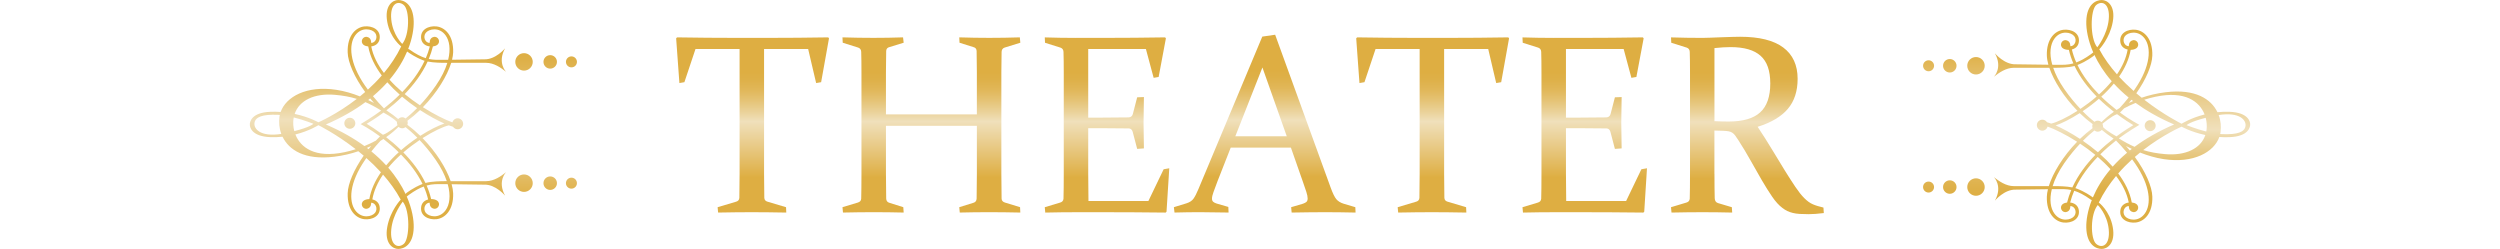
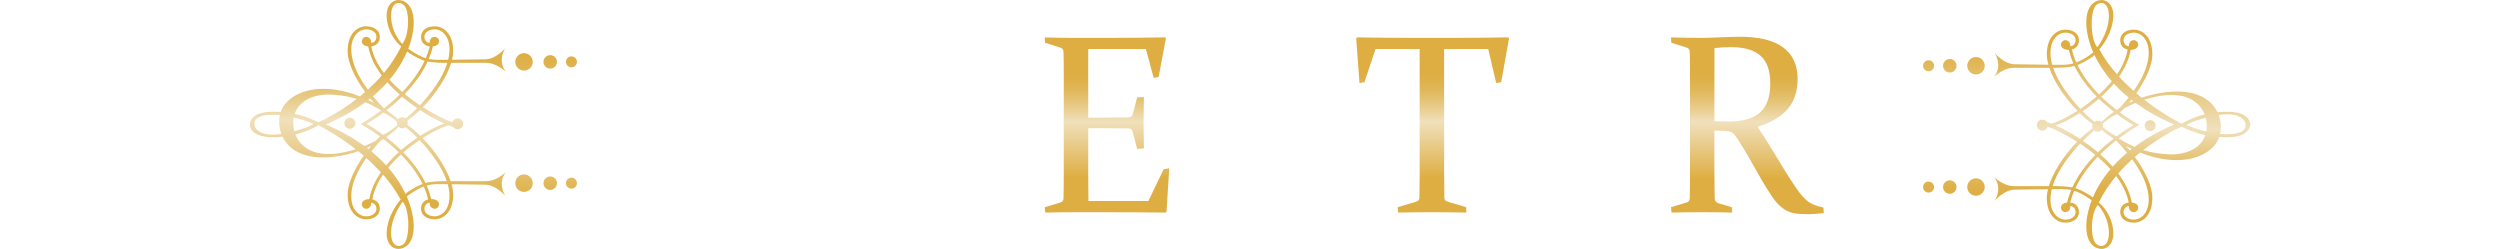
<svg xmlns="http://www.w3.org/2000/svg" xmlns:xlink="http://www.w3.org/1999/xlink" id="_レイヤー_3" data-name="レイヤー_3" version="1.1" viewBox="0 0 1546 153.95">
  <defs>
    <style>
      .st0 {
        fill: url(#_名称未設定グラデーション_91);
      }

      .st1 {
        fill: url(#_名称未設定グラデーション_94);
      }

      .st2 {
        fill: url(#_名称未設定グラデーション_97);
      }

      .st3 {
        fill: url(#_名称未設定グラデーション_93);
      }

      .st4 {
        fill: url(#_名称未設定グラデーション_98);
      }

      .st5 {
        fill: url(#_名称未設定グラデーション_92);
      }

      .st6 {
        fill: url(#_名称未設定グラデーション_9);
      }

      .st7 {
        fill: url(#_名称未設定グラデーション_96);
      }

      .st8 {
        fill: url(#_名称未設定グラデーション_95);
      }
    </style>
    <linearGradient id="_名称未設定グラデーション_9" data-name="名称未設定グラデーション 9" x1="465.39" y1="131.45" x2="465.39" y2="23.11" gradientUnits="userSpaceOnUse">
      <stop offset=".2" stop-color="#deae42" />
      <stop offset=".36" stop-color="#e7c77f" />
      <stop offset=".52" stop-color="#f0e0bb" />
      <stop offset=".57" stop-color="#ebd39c" />
      <stop offset=".64" stop-color="#e5c375" />
      <stop offset=".7" stop-color="#e1b759" />
      <stop offset=".76" stop-color="#deb048" />
      <stop offset=".8" stop-color="#deae42" />
    </linearGradient>
    <linearGradient id="_名称未設定グラデーション_91" data-name="名称未設定グラデーション 9" x1="575.97" x2="575.97" xlink:href="#_名称未設定グラデーション_9" />
    <linearGradient id="_名称未設定グラデーション_92" data-name="名称未設定グラデーション 9" x1="684.58" x2="684.58" xlink:href="#_名称未設定グラデーション_9" />
    <linearGradient id="_名称未設定グラデーション_93" data-name="名称未設定グラデーション 9" x1="782.11" x2="782.11" y2="21.49" xlink:href="#_名称未設定グラデーション_9" />
    <linearGradient id="_名称未設定グラデーション_94" data-name="名称未設定グラデーション 9" x1="885.93" x2="885.93" xlink:href="#_名称未設定グラデーション_9" />
    <linearGradient id="_名称未設定グラデーション_95" data-name="名称未設定グラデーション 9" x1="980.03" x2="980.03" xlink:href="#_名称未設定グラデーション_9" />
    <linearGradient id="_名称未設定グラデーション_96" data-name="名称未設定グラデーション 9" x1="1080.61" y1="132.46" x2="1080.61" y2="22.73" xlink:href="#_名称未設定グラデーション_9" />
    <linearGradient id="_名称未設定グラデーション_97" data-name="名称未設定グラデーション 9" x1="255.63" y1="153.95" x2="255.63" y2="0" xlink:href="#_名称未設定グラデーション_9" />
    <linearGradient id="_名称未設定グラデーション_98" data-name="名称未設定グラデーション 9" x1="-13520.7" y1="462.66" x2="-13520.7" y2="308.71" gradientTransform="translate(-12230.34 462.66) rotate(-180)" xlink:href="#_名称未設定グラデーション_9" />
  </defs>
  <g>
-     <path class="st6" d="M465.08,131.22c-6.33,0-13.33.08-21,.23l-.31-3.32,11.43-3.4c1.29-.36,1.96-1.16,2.01-2.39.1-3.91.15-8.91.15-14.98V30.29h-27.26l-6.87,20.54-3.09.54-2.01-27.64.54-.62c12.66.21,24.79.31,36.37.31h20.62c11.53,0,23.71-.1,36.53-.31l.46.62-4.86,27.1-3.09.54-4.94-21.08h-27.26v77.07c0,6.08.05,11.07.15,14.98.05,1.24.72,2.03,2.01,2.39l11.43,3.4.15,3.32c-7.98-.15-15.03-.23-21.16-.23Z" />
-     <path class="st0" d="M547.87,77.78v29.73c0,6.08.05,11.17.15,15.29.05,1.39.72,2.27,2.01,2.62l8.57,2.7.23,3.32c-6.13-.15-12.25-.23-18.38-.23s-12.51.08-19.15.23l-.31-3.32,9.5-2.86c1.34-.41,2.03-1.21,2.08-2.39.1-4.17.16-9.29.16-15.37v-62.62c0-5.15-.05-9.42-.16-12.82-.05-1.34-.67-2.21-1.85-2.63l-9.58-3.01-.15-3.32c6.64.21,13.02.31,19.15.31s12.28-.1,18.3-.31l.39,3.32-8.8,2.7c-1.29.31-1.96,1.11-2.01,2.39-.1,3.71-.15,8.06-.15,13.05v26.18h56.22v-26.18c0-4.99-.05-9.34-.15-13.05-.05-1.29-.72-2.08-2.01-2.39l-8.57-2.7-.15-3.32c6.28.21,12.48.31,18.61.31s12.41-.1,18.84-.31l.31,3.32-9.73,3.01c-1.19.41-1.8,1.29-1.85,2.63-.1,3.4-.15,7.67-.15,12.82v62.62c0,6.08.05,11.2.15,15.37.05,1.18.75,1.98,2.08,2.39l9.34,2.86.16,3.32c-6.8-.15-13.28-.23-19.46-.23s-12.12.08-17.99.23l-.31-3.32,8.73-2.7c1.29-.36,1.96-1.24,2.01-2.62.1-4.12.15-9.21.15-15.29v-29.73h-56.22Z" />
    <path class="st5" d="M665.24,23.42h18.76c11.53,0,23.71-.1,36.53-.31l.46.62-4.48,23.86-3.09.54-4.79-17.84h-35.67v42.47h7.03c5.35,0,11.33-.05,17.92-.15,1.34-.05,2.21-.72,2.62-2.01l2.7-10.42,4.17-.15c-.15,7.21-.23,12.54-.23,15.98s.08,8.6.23,15.75l-4.17.31-2.78-10.58c-.41-1.34-1.21-2.03-2.39-2.08-6.69-.1-12.74-.15-18.15-.15h-6.95v28.11c0,5.71.05,11.35.15,16.91h37.07l9.42-19.61,3.48-.62-1.7,26.87-.54.54c-13.33-.15-25.64-.23-36.91-.23h-18.38c-6.23,0-12.61.08-19.15.23l-.31-3.32,9.5-2.86c1.29-.36,1.98-1.16,2.08-2.39.05-2.06.09-4.36.12-6.91.03-2.55.04-5.37.04-8.46v-62.62c0-2.63-.01-4.99-.04-7.1-.03-2.11-.07-4.02-.12-5.71-.05-1.34-.67-2.21-1.85-2.63l-9.57-3.01-.16-3.32c6.64.21,13.02.31,19.15.31Z" />
-     <path class="st3" d="M788.56,21.49l34.29,94.44c1.29,3.55,2.46,5.96,3.51,7.22,1.05,1.26,2.56,2.2,4.52,2.82l7.26,2.16.15,3.32c-6.75-.15-13-.23-18.76-.23s-12.79.08-20.77.23l-.31-3.32,7.34-2.16c1.03-.36,1.76-.76,2.2-1.2s.66-1.12.66-2.05c0-1.03-.27-2.38-.81-4.05-.54-1.67-1.3-3.9-2.28-6.68l-7.26-20.7h-37.22l-8.11,20.62c-1.08,2.88-1.93,5.17-2.55,6.87-.62,1.7-.93,3.04-.93,4.02,0,.88.24,1.53.73,1.97.49.44,1.22.81,2.2,1.12l7.18,2.08.15,3.47c-7.31-.15-13.28-.23-17.92-.23s-9.81.08-15.52.23l-.38-3.32,7.8-2.39c1.96-.62,3.4-1.57,4.32-2.86.93-1.29,1.96-3.29,3.09-6.02l39.46-94.21,7.95-1.16ZM763.93,84.27h31.81l-15.06-42.55-16.76,42.55Z" />
    <path class="st1" d="M885.63,131.22c-6.33,0-13.33.08-21,.23l-.31-3.32,11.43-3.4c1.29-.36,1.96-1.16,2.01-2.39.1-3.91.15-8.91.15-14.98V30.29h-27.26l-6.87,20.54-3.09.54-2.01-27.64.54-.62c12.66.21,24.79.31,36.37.31h20.62c11.53,0,23.71-.1,36.53-.31l.46.62-4.86,27.1-3.09.54-4.94-21.08h-27.26v77.07c0,6.08.05,11.07.15,14.98.05,1.24.72,2.03,2.01,2.39l11.43,3.4.16,3.32c-7.98-.15-15.03-.23-21.16-.23Z" />
-     <path class="st8" d="M960.68,23.42h18.77c11.53,0,23.71-.1,36.52-.31l.46.62-4.48,23.86-3.09.54-4.79-17.84h-35.68v42.47h7.03c5.35,0,11.32-.05,17.91-.15,1.34-.05,2.21-.72,2.63-2.01l2.7-10.42,4.17-.15c-.15,7.21-.23,12.54-.23,15.98s.08,8.6.23,15.75l-4.17.31-2.78-10.58c-.41-1.34-1.21-2.03-2.39-2.08-6.69-.1-12.74-.15-18.15-.15h-6.95v28.11c0,5.71.05,11.35.15,16.91h37.07l9.42-19.61,3.47-.62-1.7,26.87-.54.54c-13.33-.15-25.64-.23-36.91-.23h-18.38c-6.23,0-12.61.08-19.15.23l-.31-3.32,9.5-2.86c1.29-.36,1.98-1.16,2.08-2.39.05-2.06.09-4.36.12-6.91.03-2.55.04-5.37.04-8.46v-62.62c0-2.63-.01-4.99-.04-7.1-.03-2.11-.07-4.02-.12-5.71-.05-1.34-.67-2.21-1.85-2.63l-9.58-3.01-.15-3.32c6.64.21,13.02.31,19.15.31Z" />
    <path class="st7" d="M1060.22,107.51c0,3.09.01,5.87.04,8.34.03,2.47.06,4.71.12,6.72.05,1.6.72,2.6,2.01,3.01l8.57,2.55.23,3.32c-6.13-.15-12.25-.23-18.38-.23s-12.61.08-19.15.23l-.31-3.32,9.5-2.86c1.29-.36,1.98-1.16,2.09-2.39.05-2.06.09-4.36.12-6.91.03-2.55.04-5.37.04-8.46v-62.62c0-2.63-.01-4.99-.04-7.1-.03-2.11-.06-4.02-.12-5.71-.05-1.34-.67-2.21-1.85-2.63l-9.58-3.01-.16-3.32c6.64.21,13.13.31,19.46.31,1.25,0,2.83-.04,4.76-.12,1.92-.08,4.26-.17,7.02-.27,2.81-.1,5.15-.18,7.02-.23,1.87-.05,3.36-.08,4.45-.08,11.86,0,20.76,2.21,26.69,6.64,5.93,4.43,8.9,10.89,8.9,19.38,0,7.67-2.04,13.89-6.11,18.65-4.07,4.76-10.28,8.43-18.63,11,3.29,4.94,6.31,9.72,9.08,14.32,2.77,4.61,5.34,8.83,7.71,12.66,2.37,3.84,4.55,7.22,6.52,10.15,1.98,2.93,3.81,5.25,5.51,6.95.88.88,1.75,1.63,2.62,2.28.88.64,1.79,1.17,2.74,1.58.95.41,1.96.77,3.01,1.08,1.05.31,2.23.62,3.51.93l.23,3.4c-3.71.46-6.82.69-9.34.69-2.11,0-3.97-.05-5.57-.15-1.6-.1-3.03-.31-4.28-.62-1.25-.31-2.39-.71-3.41-1.2-1.02-.49-2.02-1.12-3.01-1.89-2.14-1.6-4.24-3.9-6.3-6.91-2.06-3.01-4.2-6.42-6.42-10.23-2.22-3.81-4.53-7.86-6.93-12.16-2.4-4.3-4.93-8.51-7.59-12.62-.78-1.24-1.45-2.21-2-2.93-.55-.72-1.15-1.29-1.8-1.7-.65-.41-1.41-.69-2.27-.85-.86-.15-1.97-.26-3.33-.31l-5.4-.15v26.79ZM1060.22,74.93c3.14.16,6.05.23,8.73.23,8.91,0,15.43-1.89,19.57-5.68,4.14-3.78,6.22-9.72,6.22-17.8s-1.98-13.54-5.95-17.14c-3.96-3.6-10.17-5.41-18.61-5.41-1.44,0-2.99.05-4.63.15-1.65.1-3.42.26-5.33.46v45.17Z" />
  </g>
-   <path class="st2" d="M279.3,38.85h21.3c4.94,0,9.26,3.09,12.35,5.55,0,0-5.56-5.55-.62-14.51,0,0-5.87,7.1-12.97,6.79,0,0-11.76.18-19.82.27.4-1.64.65-3.17.69-4.55.31-10.8-5.25-15.43-10.19-16.05-4.94-.62-10.48,1.99-9.57,7.72.48,2.99,2.9,4.37,5.33,4.65-.63,2.5-1.48,4.91-2.49,7.25-2.84-.87-6.1-2.49-10.25-5.46l-.63-.27c2.62-6.71,3.51-12.65,3.41-16.97-.24-10.87-6.17-13.27-9.57-13.27s-8.64,3.4-6.79,13.58c1.85,10.18,8.64,15.12,8.64,15.12-2.95,6.08-6.65,11.54-10.7,16.42-3.87-5.1-6.74-10.63-7.84-16.41,2.38-.32,4.7-1.71,5.17-4.64.91-5.72-4.63-8.33-9.57-7.72-4.94.62-10.49,5.25-10.18,16.05.17,6.15,4.17,15.4,10.82,24.5-1.08.94-2.17,1.85-3.24,2.72-4.56-1.82-9.48-3.3-14.58-4.07-18.46-2.8-31.09,4.3-34.44,13.69-2.01-.14-4.11-.19-6.3-.1-12,.43-12.86,6.52-12.75,7.83-.11,1.31.75,7.41,12.75,7.84,2.61.09,5.1-.01,7.46-.26,3.89,8.07,13.54,14.62,32.05,12.36,5.49-.67,10.42-1.88,14.82-3.39,1.1.88,2.2,1.79,3.32,2.74-6.1,8.69-9.73,17.37-9.9,23.23-.31,10.8,5.25,15.43,10.18,16.05,4.94.62,10.48-1.99,9.57-7.72-.42-2.65-2.38-4.03-4.51-4.51.93-5.38,3.34-10.55,6.62-15.34,4.14,4.7,7.93,9.87,10.94,15.48,0,0-6.48,6.72-8.33,16.91-1.85,10.19,3.39,13.58,6.79,13.58s9.33-2.4,9.57-13.27c.11-4.78-.99-11.54-4.3-19.14l1.52-1.17c3.54-2.55,6.44-4.09,8.98-5.03,1.15,2.58,2.07,5.26,2.72,8.02-2.05.52-3.88,1.9-4.29,4.46-.92,5.72,4.63,8.33,9.57,7.72,4.94-.62,10.49-5.25,10.19-16.05-.05-1.65-.38-3.53-.95-5.56,8.07.08,20.09.27,20.09.27,7.1-.31,12.97,6.79,12.97,6.79-4.94-8.95.62-14.51.62-14.51-3.09,2.47-7.41,5.56-12.35,5.56h-21.3c-.19,0-.4,0-.62,0-2.72-7.99-8.91-17.97-17.38-26.63,6.78-4.33,12.9-7.14,16.23-7.9.96.36,1.83.65,2.62.87.6.93,1.65,1.56,2.85,1.56,1.87,0,3.4-1.52,3.4-3.39s-1.52-3.39-3.4-3.39c-1.57,0-2.88,1.07-3.26,2.51-4.35-1.55-11.08-4.81-18.24-9.37,8.74-8.99,15-19.36,17.51-27.44.1,0,.2,0,.29,0ZM267.72,28.72c1.04-.13,1.98-.45,2.63-.94,2.47-1.85.62-5.56-2.16-4.94-2.78.62-2.47,3.7-2.47,3.7-2.78,0-4.32-3.7-2.47-6.17,1.85-2.47,8.33-4.01,12.34,1.54,2.34,3.24,3.19,8.46,1.56,15.06-1.37.01-2.54.02-3.41.02-2.86,0-5.5.14-8.6-.53,1.05-2.49,1.92-5.07,2.57-7.74ZM241.96,12.04c-.93-9.57,3.97-12.07,7.71-8.95,3.71,3.09,3.71,18.52-.93,24.07,0,0-5.86-5.55-6.79-15.12ZM251.77,31.86c1.37,1.01,5.15,3.64,9.94,5.44.28.11.58.2.88.29-3.45,7.32-8.49,13.84-13.82,19.33-2.79-2.38-5.45-4.93-7.88-7.62,5.04-5.98,8.54-11.94,10.88-17.45ZM229.65,93.63c1.93-2.45,3.83-4.62,5.6-6.51.64-.39,1.26-.78,1.86-1.18,3.01,2.34,6.26,5.09,9.47,8.21-2.77,2.51-5.4,5.22-7.77,8.11-2.66-2.91-5.69-5.8-9.15-8.63ZM239.52,50.89c2.37,2.69,4.95,5.25,7.66,7.63-3.29,3.24-6.64,6.11-9.72,8.52-2.08-2.07-4.41-4.59-6.82-7.55,3.36-2.83,6.3-5.72,8.88-8.6ZM245.45,75.31s0,1.44.41,2.06c0,0-5.76,4.94-9.05,5.97-4.09-3.03-7.99-5.56-10.05-6.79,2.07-1.21,5.87-3.56,10.4-6.93,0,0,5.62,3.02,8.29,5.7ZM223.02,76.75c.13.07,5.74,2.98,11.97,7.59-.88.87-1.73,1.74-2.56,2.63-2.14,1.15-4.51,2.29-7.08,3.34-6.56-4.78-14.42-9.32-23.83-13.34,9.72-4.15,17.78-8.85,24.46-13.81,3.08,1.34,6.25,3.04,9.75,5.22-4.81,3.63-12.71,8.37-12.71,8.37ZM238.79,84.81c3.47-2.44,6.01-4.74,7.67-6.39.6.56,1.4.9,2.29.9.78,0,1.49-.27,2.06-.71,1.51,1.19,4.12,3.37,7.28,6.56-3.34,2.25-6.76,4.83-10.05,7.7-3.12-3.05-6.29-5.75-9.25-8.05ZM248.74,72.53c-.98,0-1.86.42-2.49,1.1-1.75-1.47-4.23-3.37-7.3-5.39,3.08-2.39,6.41-5.22,9.69-8.45,3.04,2.58,6.18,4.95,9.3,7.08-3.08,3.09-5.62,5.22-7.11,6.4-.58-.46-1.3-.74-2.09-.74ZM225.81,53.09c-9.88-14.24-10.19-25.62-6.17-31.18,4.01-5.56,10.5-4.01,12.35-1.54,1.85,2.47.31,6.17-2.47,6.17,0,0,.31-3.09-2.47-3.7-2.78-.62-4.63,3.09-2.16,4.94.69.52,1.71.85,2.83.96,1.14,6.34,4.22,12.38,8.38,17.95-2.77,3.18-5.67,6.1-8.6,8.75-.56-.76-1.12-1.54-1.68-2.35ZM228.93,60.9c.77.93,1.55,1.86,2.37,2.78-1.16-.62-2.37-1.22-3.61-1.81.42-.32.83-.64,1.23-.97ZM207.08,58.64c5.01.44,9.32,1.19,13.57,2.52-12.57,9.72-23.76,14.46-23.76,14.46,0,0-5.66-3.25-14.68-5.16,2.81-8.39,12.24-12.91,24.87-11.82ZM181.46,73.77c.05-.39.13-.77.2-1.15,6.5,1.64,12.14,3.92,12.14,3.92,0,0-1.82,2.03-11.81,4.55-.66-2.49-.81-5.03-.54-7.33ZM157.39,75.93c.61-3.65,4.94-5.25,14.2-4.94.47.02.96.05,1.45.09-.08.38-.16.76-.22,1.15-.47,3.32-.17,7.04,1.15,10.58-13.3,2.07-17.17-3.37-16.58-6.87ZM212.94,94.13c-18.2,3.84-27.14-2.96-30.27-10.98,8.75-2.19,14.22-5.75,14.22-5.75,0,0,10.81,5.29,23.1,14.86-2.23.71-4.57,1.36-7.05,1.88ZM226.9,91.47c.9-.39,1.78-.8,2.63-1.21-.55.66-1.09,1.32-1.62,1.98-.33-.26-.67-.52-1.01-.77ZM228.41,123.12c-1.39.02-2.69.37-3.53,1-2.47,1.85-.61,5.55,2.16,4.94,2.77-.61,2.47-3.7,2.47-3.7,2.78,0,4.32,3.7,2.47,6.18-1.85,2.47-8.33,4.01-12.35-1.54-4.01-5.56-3.7-16.93,6.17-31.18.26-.37.52-.73.77-1.09,3.06,2.7,6.1,5.64,9,8.81-3.56,5.16-6.18,10.75-7.17,16.59ZM249.67,150.86c-3.75,3.12-8.64.62-7.71-8.95.92-9.57,7.1-17.22,7.1-17.22,4.63,5.56,4.32,23.08.62,26.17ZM251.21,119.44l-.38.55c-2.44-5.2-5.92-10.75-10.74-16.29,2.39-2.9,5.06-5.64,7.87-8.17,5.13,5.2,10,11.35,13.34,18.22-5.82,2.27-10.09,5.7-10.09,5.7ZM275.59,129.98c-4.01,5.55-10.49,4.01-12.34,1.54-1.85-2.47-.31-6.18,2.47-6.18,0,0-.31,3.09,2.47,3.7,2.78.62,4.63-3.08,2.16-4.94-.88-.66-2.27-1.02-3.75-1-.65-2.89-1.6-5.69-2.78-8.37,3.69-1.04,6.66-.86,9.92-.86.81,0,1.89,0,3.14.02,1.99,7.09,1.17,12.68-1.29,16.08ZM269.42,98.81c3.3,4.76,5.52,9.2,6.88,13.21-3.86-.01-9.3.08-13.2,1.13-3.42-7.18-8.41-13.54-13.67-18.9,3.3-2.85,6.73-5.42,10.05-7.64,3.06,3.22,6.52,7.27,9.94,12.21ZM274.78,76.38c-3.85,1.32-9.18,3.94-14.89,7.61-2.49-2.43-5.17-4.72-7.99-6.82.15-.38.25-.8.25-1.24s-.09-.83-.23-1.21c2.76-2.06,5.38-4.28,7.83-6.65,5.49,3.62,10.78,6.45,15.04,8.31ZM269.42,53.09c-3.36,4.84-6.74,8.83-9.75,12.02-3.15-2.08-6.33-4.4-9.41-6.93,5.47-5.65,10.66-12.41,14.19-20.13,3.86.77,8.73.83,12.19.81-1.32,4.27-3.63,9.06-7.21,14.23ZM356.77,113.27c0,1.87-1.52,3.39-3.4,3.39s-3.4-1.52-3.4-3.39,1.52-3.4,3.4-3.4,3.4,1.52,3.4,3.4ZM344.42,113.27c0,2.3-1.87,4.17-4.17,4.17s-4.17-1.87-4.17-4.17,1.87-4.17,4.17-4.17,4.17,1.87,4.17,4.17ZM329.45,113.27c0,2.98-2.42,5.4-5.4,5.4s-5.4-2.42-5.4-5.4,2.42-5.4,5.4-5.4,5.4,2.42,5.4,5.4ZM349.98,38.27c0-1.88,1.52-3.4,3.4-3.4s3.4,1.52,3.4,3.4-1.52,3.39-3.4,3.39-3.4-1.52-3.4-3.39ZM344.42,38.27c0,2.3-1.87,4.17-4.17,4.17s-4.17-1.87-4.17-4.17,1.87-4.17,4.17-4.17,4.17,1.87,4.17,4.17ZM329.45,38.27c0,2.98-2.42,5.4-5.4,5.4s-5.4-2.42-5.4-5.4,2.42-5.4,5.4-5.4,5.4,2.42,5.4,5.4ZM219.73,76.23c0,1.87-1.52,3.4-3.4,3.4s-3.4-1.52-3.4-3.4,1.52-3.4,3.4-3.4,3.4,1.52,3.4,3.4Z" />
+   <path class="st2" d="M279.3,38.85h21.3c4.94,0,9.26,3.09,12.35,5.55,0,0-5.56-5.55-.62-14.51,0,0-5.87,7.1-12.97,6.79,0,0-11.76.18-19.82.27.4-1.64.65-3.17.69-4.55.31-10.8-5.25-15.43-10.19-16.05-4.94-.62-10.48,1.99-9.57,7.72.48,2.99,2.9,4.37,5.33,4.65-.63,2.5-1.48,4.91-2.49,7.25-2.84-.87-6.1-2.49-10.25-5.46l-.63-.27c2.62-6.71,3.51-12.65,3.41-16.97-.24-10.87-6.17-13.27-9.57-13.27s-8.64,3.4-6.79,13.58c1.85,10.18,8.64,15.12,8.64,15.12-2.95,6.08-6.65,11.54-10.7,16.42-3.87-5.1-6.74-10.63-7.84-16.41,2.38-.32,4.7-1.71,5.17-4.64.91-5.72-4.63-8.33-9.57-7.72-4.94.62-10.49,5.25-10.18,16.05.17,6.15,4.17,15.4,10.82,24.5-1.08.94-2.17,1.85-3.24,2.72-4.56-1.82-9.48-3.3-14.58-4.07-18.46-2.8-31.09,4.3-34.44,13.69-2.01-.14-4.11-.19-6.3-.1-12,.43-12.86,6.52-12.75,7.83-.11,1.31.75,7.41,12.75,7.84,2.61.09,5.1-.01,7.46-.26,3.89,8.07,13.54,14.62,32.05,12.36,5.49-.67,10.42-1.88,14.82-3.39,1.1.88,2.2,1.79,3.32,2.74-6.1,8.69-9.73,17.37-9.9,23.23-.31,10.8,5.25,15.43,10.18,16.05,4.94.62,10.48-1.99,9.57-7.72-.42-2.65-2.38-4.03-4.51-4.51.93-5.38,3.34-10.55,6.62-15.34,4.14,4.7,7.93,9.87,10.94,15.48,0,0-6.48,6.72-8.33,16.91-1.85,10.19,3.39,13.58,6.79,13.58s9.33-2.4,9.57-13.27c.11-4.78-.99-11.54-4.3-19.14l1.52-1.17c3.54-2.55,6.44-4.09,8.98-5.03,1.15,2.58,2.07,5.26,2.72,8.02-2.05.52-3.88,1.9-4.29,4.46-.92,5.72,4.63,8.33,9.57,7.72,4.94-.62,10.49-5.25,10.19-16.05-.05-1.65-.38-3.53-.95-5.56,8.07.08,20.09.27,20.09.27,7.1-.31,12.97,6.79,12.97,6.79-4.94-8.95.62-14.51.62-14.51-3.09,2.47-7.41,5.56-12.35,5.56h-21.3c-.19,0-.4,0-.62,0-2.72-7.99-8.91-17.97-17.38-26.63,6.78-4.33,12.9-7.14,16.23-7.9.96.36,1.83.65,2.62.87.6.93,1.65,1.56,2.85,1.56,1.87,0,3.4-1.52,3.4-3.39s-1.52-3.39-3.4-3.39c-1.57,0-2.88,1.07-3.26,2.51-4.35-1.55-11.08-4.81-18.24-9.37,8.74-8.99,15-19.36,17.51-27.44.1,0,.2,0,.29,0ZM267.72,28.72c1.04-.13,1.98-.45,2.63-.94,2.47-1.85.62-5.56-2.16-4.94-2.78.62-2.47,3.7-2.47,3.7-2.78,0-4.32-3.7-2.47-6.17,1.85-2.47,8.33-4.01,12.34,1.54,2.34,3.24,3.19,8.46,1.56,15.06-1.37.01-2.54.02-3.41.02-2.86,0-5.5.14-8.6-.53,1.05-2.49,1.92-5.07,2.57-7.74ZM241.96,12.04c-.93-9.57,3.97-12.07,7.71-8.95,3.71,3.09,3.71,18.52-.93,24.07,0,0-5.86-5.55-6.79-15.12ZM251.77,31.86c1.37,1.01,5.15,3.64,9.94,5.44.28.11.58.2.88.29-3.45,7.32-8.49,13.84-13.82,19.33-2.79-2.38-5.45-4.93-7.88-7.62,5.04-5.98,8.54-11.94,10.88-17.45ZM229.65,93.63c1.93-2.45,3.83-4.62,5.6-6.51.64-.39,1.26-.78,1.86-1.18,3.01,2.34,6.26,5.09,9.47,8.21-2.77,2.51-5.4,5.22-7.77,8.11-2.66-2.91-5.69-5.8-9.15-8.63ZM239.52,50.89c2.37,2.69,4.95,5.25,7.66,7.63-3.29,3.24-6.64,6.11-9.72,8.52-2.08-2.07-4.41-4.59-6.82-7.55,3.36-2.83,6.3-5.72,8.88-8.6ZM245.45,75.31s0,1.44.41,2.06c0,0-5.76,4.94-9.05,5.97-4.09-3.03-7.99-5.56-10.05-6.79,2.07-1.21,5.87-3.56,10.4-6.93,0,0,5.62,3.02,8.29,5.7ZM223.02,76.75c.13.07,5.74,2.98,11.97,7.59-.88.87-1.73,1.74-2.56,2.63-2.14,1.15-4.51,2.29-7.08,3.34-6.56-4.78-14.42-9.32-23.83-13.34,9.72-4.15,17.78-8.85,24.46-13.81,3.08,1.34,6.25,3.04,9.75,5.22-4.81,3.63-12.71,8.37-12.71,8.37ZM238.79,84.81c3.47-2.44,6.01-4.74,7.67-6.39.6.56,1.4.9,2.29.9.78,0,1.49-.27,2.06-.71,1.51,1.19,4.12,3.37,7.28,6.56-3.34,2.25-6.76,4.83-10.05,7.7-3.12-3.05-6.29-5.75-9.25-8.05ZM248.74,72.53c-.98,0-1.86.42-2.49,1.1-1.75-1.47-4.23-3.37-7.3-5.39,3.08-2.39,6.41-5.22,9.69-8.45,3.04,2.58,6.18,4.95,9.3,7.08-3.08,3.09-5.62,5.22-7.11,6.4-.58-.46-1.3-.74-2.09-.74ZM225.81,53.09c-9.88-14.24-10.19-25.62-6.17-31.18,4.01-5.56,10.5-4.01,12.35-1.54,1.85,2.47.31,6.17-2.47,6.17,0,0,.31-3.09-2.47-3.7-2.78-.62-4.63,3.09-2.16,4.94.69.52,1.71.85,2.83.96,1.14,6.34,4.22,12.38,8.38,17.95-2.77,3.18-5.67,6.1-8.6,8.75-.56-.76-1.12-1.54-1.68-2.35ZM228.93,60.9c.77.93,1.55,1.86,2.37,2.78-1.16-.62-2.37-1.22-3.61-1.81.42-.32.83-.64,1.23-.97ZM207.08,58.64c5.01.44,9.32,1.19,13.57,2.52-12.57,9.72-23.76,14.46-23.76,14.46,0,0-5.66-3.25-14.68-5.16,2.81-8.39,12.24-12.91,24.87-11.82ZM181.46,73.77c.05-.39.13-.77.2-1.15,6.5,1.64,12.14,3.92,12.14,3.92,0,0-1.82,2.03-11.81,4.55-.66-2.49-.81-5.03-.54-7.33ZM157.39,75.93c.61-3.65,4.94-5.25,14.2-4.94.47.02.96.05,1.45.09-.08.38-.16.76-.22,1.15-.47,3.32-.17,7.04,1.15,10.58-13.3,2.07-17.17-3.37-16.58-6.87M212.94,94.13c-18.2,3.84-27.14-2.96-30.27-10.98,8.75-2.19,14.22-5.75,14.22-5.75,0,0,10.81,5.29,23.1,14.86-2.23.71-4.57,1.36-7.05,1.88ZM226.9,91.47c.9-.39,1.78-.8,2.63-1.21-.55.66-1.09,1.32-1.62,1.98-.33-.26-.67-.52-1.01-.77ZM228.41,123.12c-1.39.02-2.69.37-3.53,1-2.47,1.85-.61,5.55,2.16,4.94,2.77-.61,2.47-3.7,2.47-3.7,2.78,0,4.32,3.7,2.47,6.18-1.85,2.47-8.33,4.01-12.35-1.54-4.01-5.56-3.7-16.93,6.17-31.18.26-.37.52-.73.77-1.09,3.06,2.7,6.1,5.64,9,8.81-3.56,5.16-6.18,10.75-7.17,16.59ZM249.67,150.86c-3.75,3.12-8.64.62-7.71-8.95.92-9.57,7.1-17.22,7.1-17.22,4.63,5.56,4.32,23.08.62,26.17ZM251.21,119.44l-.38.55c-2.44-5.2-5.92-10.75-10.74-16.29,2.39-2.9,5.06-5.64,7.87-8.17,5.13,5.2,10,11.35,13.34,18.22-5.82,2.27-10.09,5.7-10.09,5.7ZM275.59,129.98c-4.01,5.55-10.49,4.01-12.34,1.54-1.85-2.47-.31-6.18,2.47-6.18,0,0-.31,3.09,2.47,3.7,2.78.62,4.63-3.08,2.16-4.94-.88-.66-2.27-1.02-3.75-1-.65-2.89-1.6-5.69-2.78-8.37,3.69-1.04,6.66-.86,9.92-.86.81,0,1.89,0,3.14.02,1.99,7.09,1.17,12.68-1.29,16.08ZM269.42,98.81c3.3,4.76,5.52,9.2,6.88,13.21-3.86-.01-9.3.08-13.2,1.13-3.42-7.18-8.41-13.54-13.67-18.9,3.3-2.85,6.73-5.42,10.05-7.64,3.06,3.22,6.52,7.27,9.94,12.21ZM274.78,76.38c-3.85,1.32-9.18,3.94-14.89,7.61-2.49-2.43-5.17-4.72-7.99-6.82.15-.38.25-.8.25-1.24s-.09-.83-.23-1.21c2.76-2.06,5.38-4.28,7.83-6.65,5.49,3.62,10.78,6.45,15.04,8.31ZM269.42,53.09c-3.36,4.84-6.74,8.83-9.75,12.02-3.15-2.08-6.33-4.4-9.41-6.93,5.47-5.65,10.66-12.41,14.19-20.13,3.86.77,8.73.83,12.19.81-1.32,4.27-3.63,9.06-7.21,14.23ZM356.77,113.27c0,1.87-1.52,3.39-3.4,3.39s-3.4-1.52-3.4-3.39,1.52-3.4,3.4-3.4,3.4,1.52,3.4,3.4ZM344.42,113.27c0,2.3-1.87,4.17-4.17,4.17s-4.17-1.87-4.17-4.17,1.87-4.17,4.17-4.17,4.17,1.87,4.17,4.17ZM329.45,113.27c0,2.98-2.42,5.4-5.4,5.4s-5.4-2.42-5.4-5.4,2.42-5.4,5.4-5.4,5.4,2.42,5.4,5.4ZM349.98,38.27c0-1.88,1.52-3.4,3.4-3.4s3.4,1.52,3.4,3.4-1.52,3.39-3.4,3.39-3.4-1.52-3.4-3.39ZM344.42,38.27c0,2.3-1.87,4.17-4.17,4.17s-4.17-1.87-4.17-4.17,1.87-4.17,4.17-4.17,4.17,1.87,4.17,4.17ZM329.45,38.27c0,2.98-2.42,5.4-5.4,5.4s-5.4-2.42-5.4-5.4,2.42-5.4,5.4-5.4,5.4,2.42,5.4,5.4ZM219.73,76.23c0,1.87-1.52,3.4-3.4,3.4s-3.4-1.52-3.4-3.4,1.52-3.4,3.4-3.4,3.4,1.52,3.4,3.4Z" />
  <path class="st4" d="M1266.7,115.1h-21.3c-4.94,0-9.26-3.09-12.35-5.55,0,0,5.56,5.55.62,14.51,0,0,5.87-7.1,12.97-6.79,0,0,11.76-.18,19.82-.27-.4,1.64-.65,3.17-.69,4.55-.31,10.8,5.25,15.43,10.19,16.05,4.94.62,10.48-1.99,9.57-7.72-.48-2.99-2.9-4.37-5.33-4.65.63-2.5,1.48-4.91,2.49-7.25,2.84.87,6.1,2.49,10.25,5.46l.63.27c-2.62,6.71-3.51,12.65-3.41,16.97.24,10.87,6.17,13.27,9.57,13.27s8.64-3.4,6.79-13.58c-1.85-10.18-8.64-15.12-8.64-15.12,2.95-6.08,6.65-11.54,10.7-16.42,3.87,5.1,6.74,10.63,7.84,16.41-2.38.32-4.7,1.71-5.17,4.64-.91,5.72,4.63,8.33,9.57,7.72,4.94-.62,10.49-5.25,10.18-16.05-.17-6.15-4.17-15.4-10.82-24.5,1.08-.94,2.17-1.85,3.24-2.72,4.56,1.82,9.48,3.3,14.58,4.07,18.46,2.8,31.09-4.3,34.44-13.69,2.01.14,4.11.19,6.3.1,12-.43,12.86-6.52,12.75-7.83.11-1.31-.75-7.41-12.75-7.84-2.61-.09-5.1.01-7.46.26-3.89-8.07-13.54-14.62-32.05-12.36-5.49.67-10.42,1.88-14.82,3.39-1.1-.88-2.2-1.79-3.32-2.74,6.1-8.69,9.73-17.37,9.9-23.23.31-10.8-5.25-15.43-10.18-16.05-4.94-.62-10.48,1.99-9.57,7.72.42,2.65,2.38,4.03,4.51,4.51-.93,5.38-3.34,10.55-6.62,15.34-4.14-4.7-7.93-9.87-10.94-15.48,0,0,6.48-6.72,8.33-16.91,1.85-10.19-3.39-13.58-6.79-13.58s-9.33,2.4-9.57,13.27c-.11,4.78.99,11.54,4.3,19.14l-1.52,1.17c-3.54,2.55-6.44,4.09-8.98,5.03-1.15-2.58-2.07-5.26-2.72-8.02,2.05-.52,3.88-1.9,4.29-4.46.92-5.72-4.63-8.33-9.57-7.72-4.94.62-10.49,5.25-10.19,16.05.05,1.65.38,3.53.95,5.56-8.07-.08-20.09-.27-20.09-.27-7.1.31-12.97-6.79-12.97-6.79,4.94,8.95-.62,14.51-.62,14.51,3.09-2.47,7.41-5.56,12.35-5.56h21.3c.19,0,.4,0,.62,0,2.72,7.99,8.91,17.97,17.38,26.63-6.78,4.33-12.9,7.14-16.23,7.9-.96-.36-1.83-.65-2.62-.87-.6-.93-1.65-1.56-2.85-1.56-1.87,0-3.4,1.52-3.4,3.39s1.52,3.39,3.4,3.39c1.57,0,2.88-1.07,3.26-2.51,4.35,1.55,11.08,4.81,18.24,9.37-8.74,8.99-15,19.36-17.51,27.44-.1,0-.2,0-.29,0ZM1278.28,125.23c-1.04.13-1.98.45-2.63.94-2.47,1.85-.62,5.56,2.16,4.94,2.78-.62,2.47-3.7,2.47-3.7,2.78,0,4.32,3.7,2.47,6.17-1.85,2.47-8.33,4.01-12.34-1.54-2.34-3.24-3.19-8.46-1.56-15.06,1.37-.01,2.54-.02,3.41-.02,2.86,0,5.5-.14,8.6.53-1.05,2.49-1.92,5.07-2.57,7.74ZM1304.04,141.91c.93,9.57-3.97,12.07-7.71,8.95-3.71-3.09-3.71-18.52.93-24.07,0,0,5.86,5.55,6.79,15.12ZM1294.23,122.08c-1.37-1.01-5.15-3.64-9.94-5.44-.28-.11-.58-.2-.88-.29,3.45-7.32,8.49-13.84,13.82-19.33,2.79,2.38,5.45,4.93,7.88,7.62-5.04,5.98-8.54,11.94-10.88,17.45ZM1316.35,60.31c-1.93,2.45-3.83,4.62-5.6,6.51-.64.39-1.26.78-1.86,1.18-3.01-2.34-6.26-5.09-9.47-8.21,2.77-2.51,5.4-5.22,7.77-8.11,2.66,2.91,5.69,5.8,9.15,8.63ZM1306.48,103.05c-2.37-2.69-4.95-5.25-7.66-7.63,3.29-3.24,6.64-6.11,9.72-8.52,2.08,2.07,4.41,4.59,6.82,7.55-3.36,2.83-6.3,5.72-8.88,8.6ZM1300.55,78.64s0-1.44-.41-2.06c0,0,5.76-4.94,9.05-5.97,4.09,3.03,7.99,5.56,10.05,6.79-2.07,1.21-5.87,3.56-10.4,6.93,0,0-5.62-3.02-8.29-5.7ZM1322.98,77.2c-.13-.07-5.74-2.98-11.97-7.59.88-.87,1.73-1.74,2.56-2.63,2.14-1.15,4.51-2.29,7.08-3.34,6.56,4.78,14.42,9.32,23.83,13.34-9.72,4.15-17.78,8.85-24.46,13.81-3.08-1.34-6.25-3.04-9.75-5.22,4.81-3.63,12.71-8.37,12.71-8.37ZM1307.21,69.14c-3.47,2.44-6.01,4.74-7.67,6.39-.6-.56-1.4-.9-2.29-.9-.78,0-1.49.27-2.06.71-1.51-1.19-4.12-3.37-7.28-6.56,3.34-2.25,6.76-4.83,10.05-7.7,3.12,3.05,6.29,5.75,9.25,8.05ZM1297.26,81.42c.98,0,1.86-.42,2.49-1.1,1.75,1.47,4.23,3.37,7.3,5.39-3.08,2.39-6.41,5.22-9.69,8.45-3.04-2.58-6.18-4.95-9.3-7.08,3.08-3.09,5.62-5.22,7.11-6.4.58.46,1.3.74,2.09.74ZM1320.19,100.86c9.88,14.24,10.19,25.62,6.17,31.18-4.01,5.56-10.5,4.01-12.35,1.54-1.85-2.47-.31-6.17,2.47-6.17,0,0-.31,3.09,2.47,3.7,2.78.62,4.63-3.09,2.16-4.94-.69-.52-1.71-.85-2.83-.96-1.14-6.34-4.22-12.38-8.38-17.95,2.77-3.18,5.67-6.1,8.6-8.75.56.76,1.12,1.54,1.68,2.35ZM1317.07,93.05c-.77-.93-1.55-1.86-2.37-2.78,1.16.62,2.37,1.22,3.61,1.81-.42.32-.83.64-1.23.97ZM1338.92,95.31c-5.01-.44-9.32-1.19-13.57-2.52,12.57-9.72,23.76-14.46,23.76-14.46,0,0,5.66,3.25,14.68,5.16-2.81,8.39-12.24,12.91-24.87,11.82ZM1364.54,80.18c-.05.39-.13.77-.2,1.15-6.5-1.64-12.14-3.92-12.14-3.92,0,0,1.82-2.03,11.81-4.55.66,2.49.81,5.03.54,7.33ZM1388.61,78.02c-.61,3.65-4.94,5.25-14.2,4.94-.47-.02-.96-.05-1.45-.09.08-.38.16-.76.22-1.15.47-3.32.17-7.04-1.15-10.58,13.3-2.07,17.17,3.37,16.58,6.87ZM1333.06,59.81c18.2-3.84,27.14,2.96,30.27,10.98-8.75,2.19-14.22,5.75-14.22,5.75,0,0-10.81-5.29-23.1-14.86,2.23-.71,4.57-1.36,7.05-1.88ZM1319.1,62.48c-.9.39-1.78.8-2.63,1.21.55-.66,1.09-1.32,1.62-1.98.33.26.67.52,1.01.77ZM1317.59,30.83c1.39-.02,2.69-.37,3.53-1,2.47-1.85.61-5.55-2.16-4.94-2.77.61-2.47,3.7-2.47,3.7-2.78,0-4.32-3.7-2.47-6.18,1.85-2.47,8.33-4.01,12.35,1.54,4.01,5.56,3.7,16.93-6.17,31.18-.26.37-.52.73-.77,1.09-3.06-2.7-6.1-5.64-9-8.81,3.56-5.16,6.18-10.75,7.17-16.59ZM1296.33,3.09c3.75-3.12,8.64-.62,7.71,8.95-.92,9.57-7.1,17.22-7.1,17.22-4.63-5.56-4.32-23.08-.62-26.17ZM1294.79,34.5l.38-.55c2.44,5.2,5.92,10.75,10.74,16.29-2.39,2.9-5.06,5.64-7.87,8.17-5.13-5.2-10-11.35-13.34-18.22,5.82-2.27,10.09-5.7,10.09-5.7ZM1270.41,23.96c4.01-5.55,10.49-4.01,12.34-1.54,1.85,2.47.31,6.18-2.47,6.18,0,0,.31-3.09-2.47-3.7-2.78-.62-4.63,3.08-2.16,4.94.88.66,2.27,1.02,3.75,1,.65,2.89,1.6,5.69,2.78,8.37-3.69,1.04-6.66.86-9.92.86-.81,0-1.89,0-3.14-.02-1.99-7.09-1.17-12.68,1.29-16.08ZM1276.58,55.14c-3.3-4.76-5.52-9.2-6.88-13.21,3.86.01,9.3-.08,13.2-1.13,3.42,7.18,8.41,13.54,13.67,18.9-3.3,2.85-6.73,5.42-10.05,7.64-3.06-3.22-6.52-7.27-9.94-12.21ZM1271.22,77.57c3.85-1.32,9.18-3.94,14.89-7.61,2.49,2.43,5.17,4.72,7.99,6.82-.15.38-.25.8-.25,1.24s.09.83.23,1.21c-2.76,2.06-5.38,4.28-7.83,6.65-5.49-3.62-10.78-6.45-15.04-8.31ZM1276.58,100.86c3.36-4.84,6.74-8.83,9.75-12.02,3.15,2.08,6.33,4.4,9.41,6.93-5.47,5.65-10.66,12.41-14.19,20.13-3.86-.77-8.73-.83-12.19-.81,1.32-4.27,3.63-9.06,7.21-14.23ZM1189.23,40.67c0-1.87,1.52-3.39,3.4-3.39s3.4,1.52,3.4,3.39-1.52,3.4-3.4,3.4-3.4-1.52-3.4-3.4ZM1201.58,40.67c0-2.3,1.87-4.17,4.17-4.17s4.17,1.87,4.17,4.17-1.87,4.17-4.17,4.17-4.17-1.87-4.17-4.17ZM1216.55,40.67c0-2.98,2.42-5.4,5.4-5.4s5.4,2.42,5.4,5.4-2.42,5.4-5.4,5.4-5.4-2.42-5.4-5.4ZM1196.02,115.67c0,1.88-1.52,3.4-3.4,3.4s-3.4-1.52-3.4-3.4,1.52-3.39,3.4-3.39,3.4,1.52,3.4,3.39ZM1201.58,115.67c0-2.3,1.87-4.17,4.17-4.17s4.17,1.87,4.17,4.17-1.87,4.17-4.17,4.17-4.17-1.87-4.17-4.17ZM1216.55,115.67c0-2.98,2.42-5.4,5.4-5.4s5.4,2.42,5.4,5.4-2.42,5.4-5.4,5.4-5.4-2.42-5.4-5.4ZM1326.27,77.71c0-1.87,1.52-3.4,3.4-3.4s3.4,1.52,3.4,3.4-1.52,3.4-3.4,3.4-3.4-1.52-3.4-3.4Z" />
</svg>